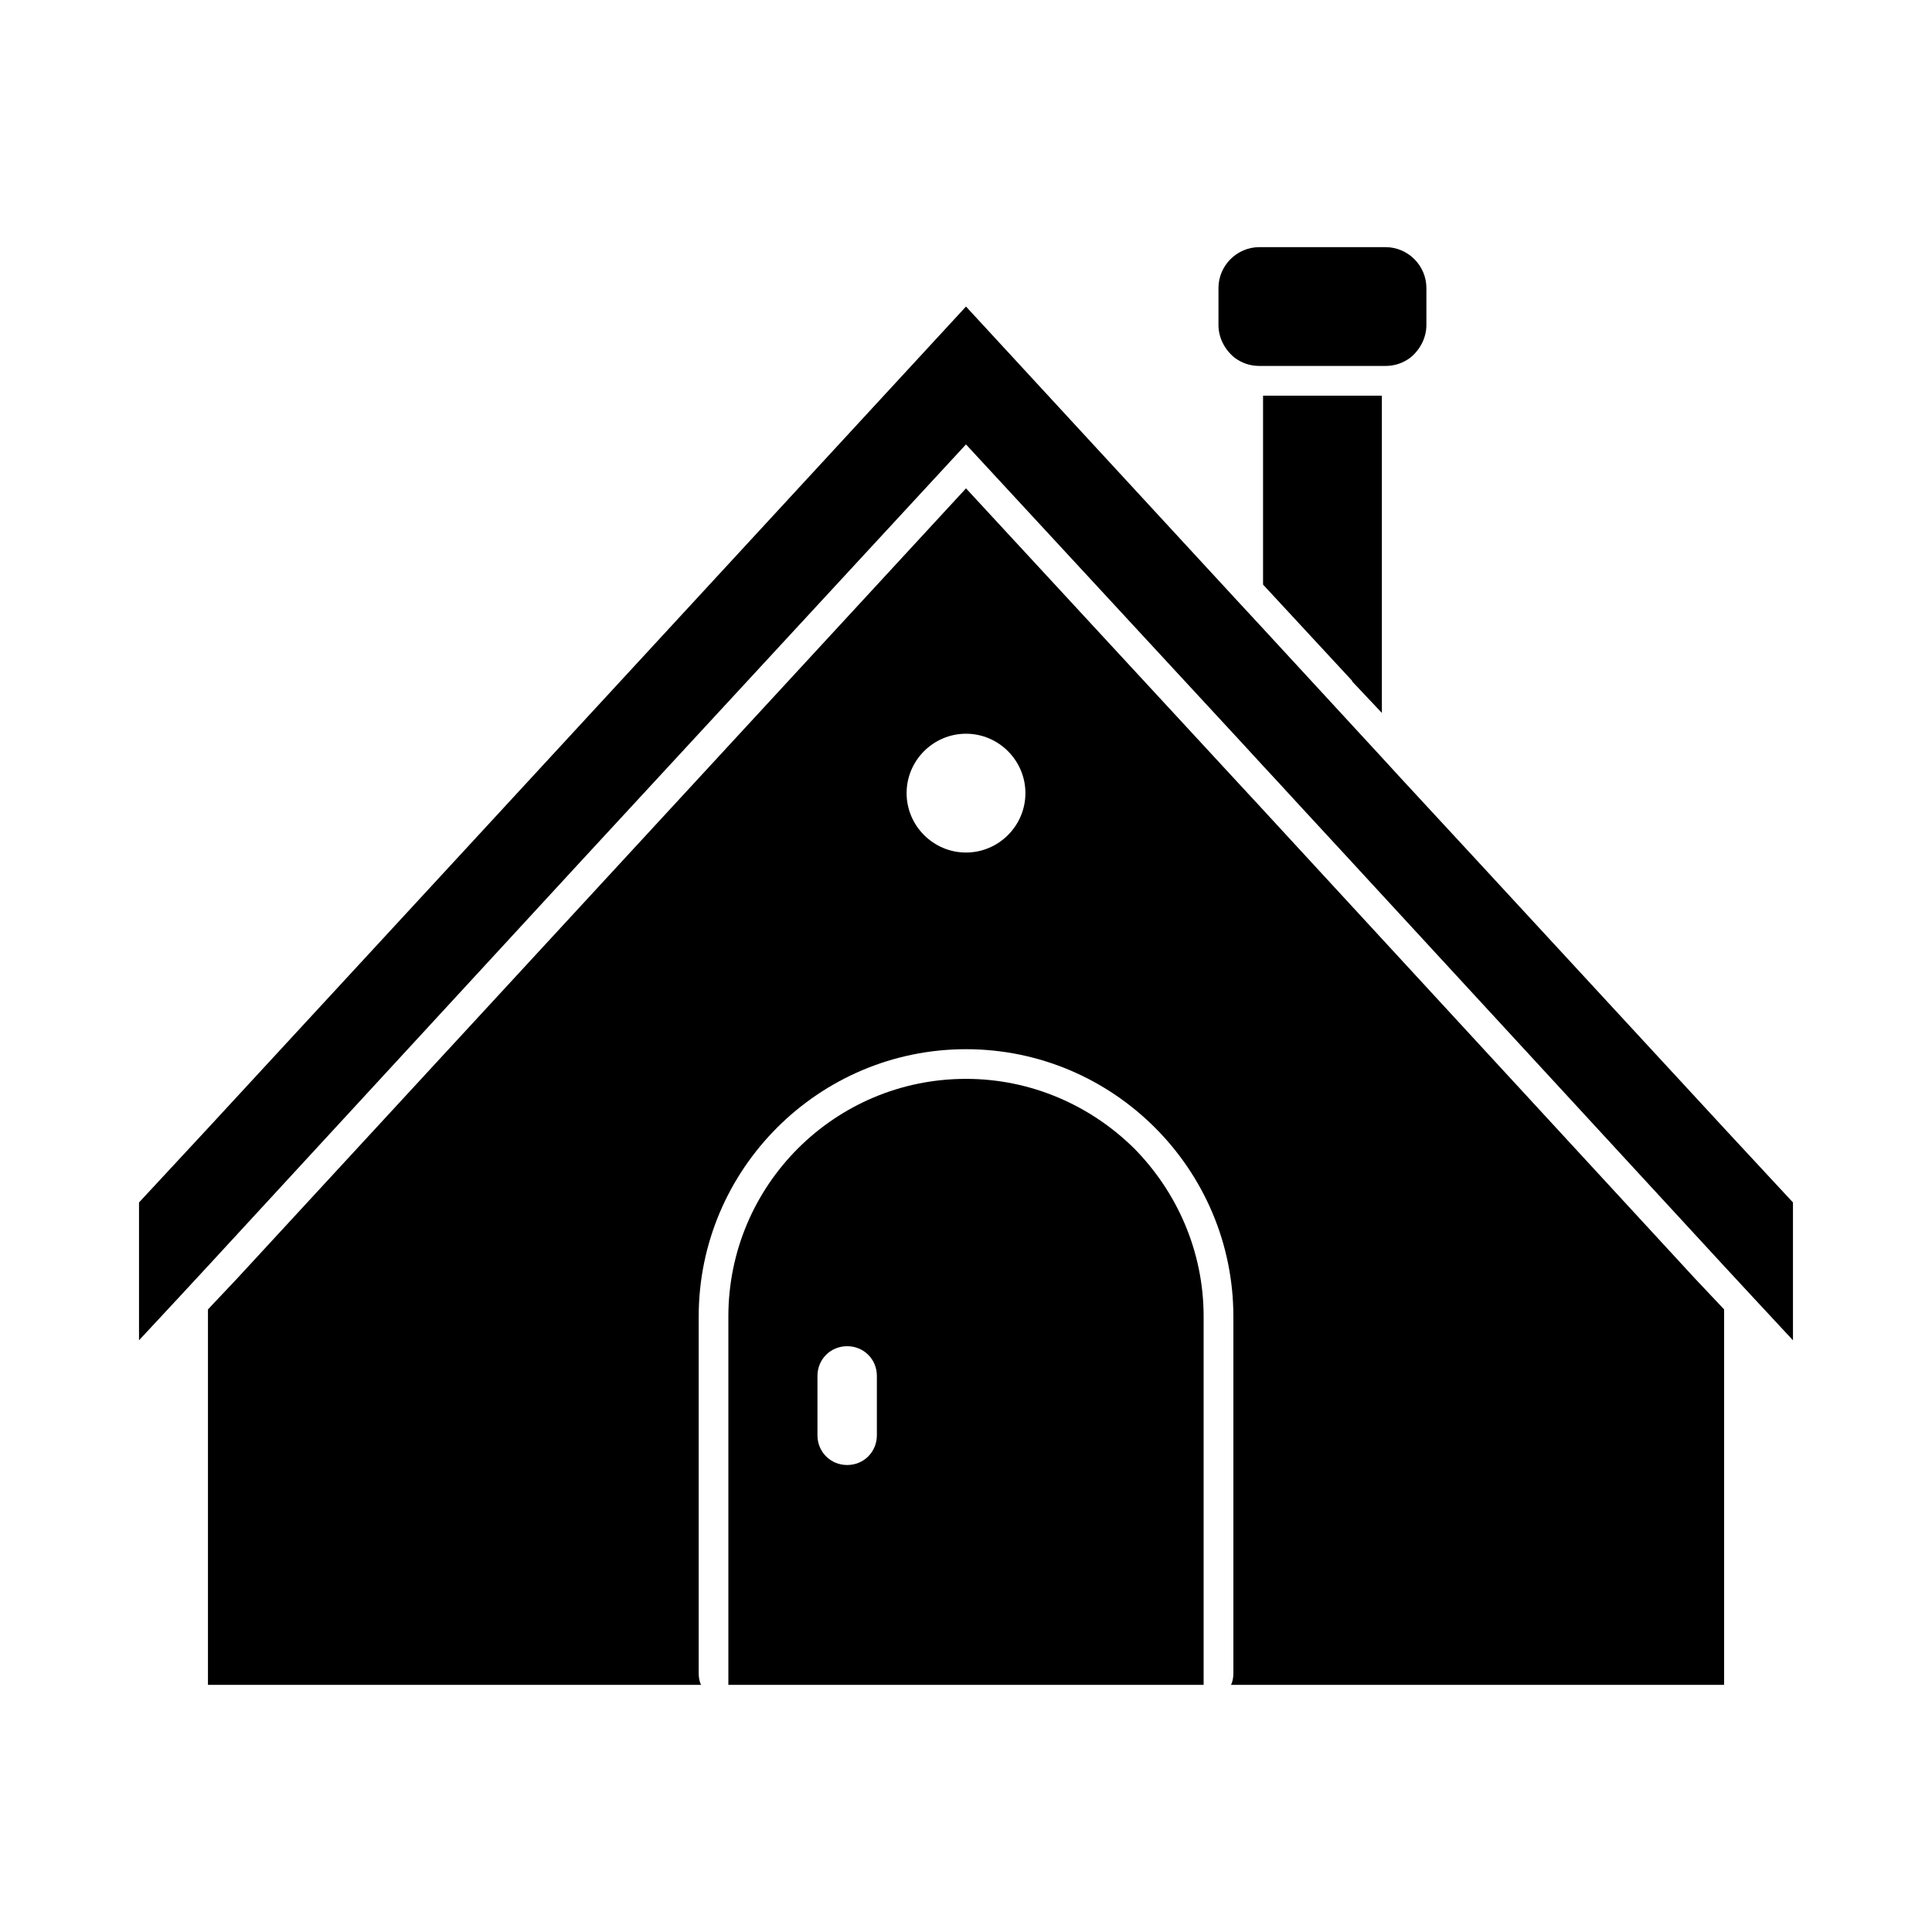
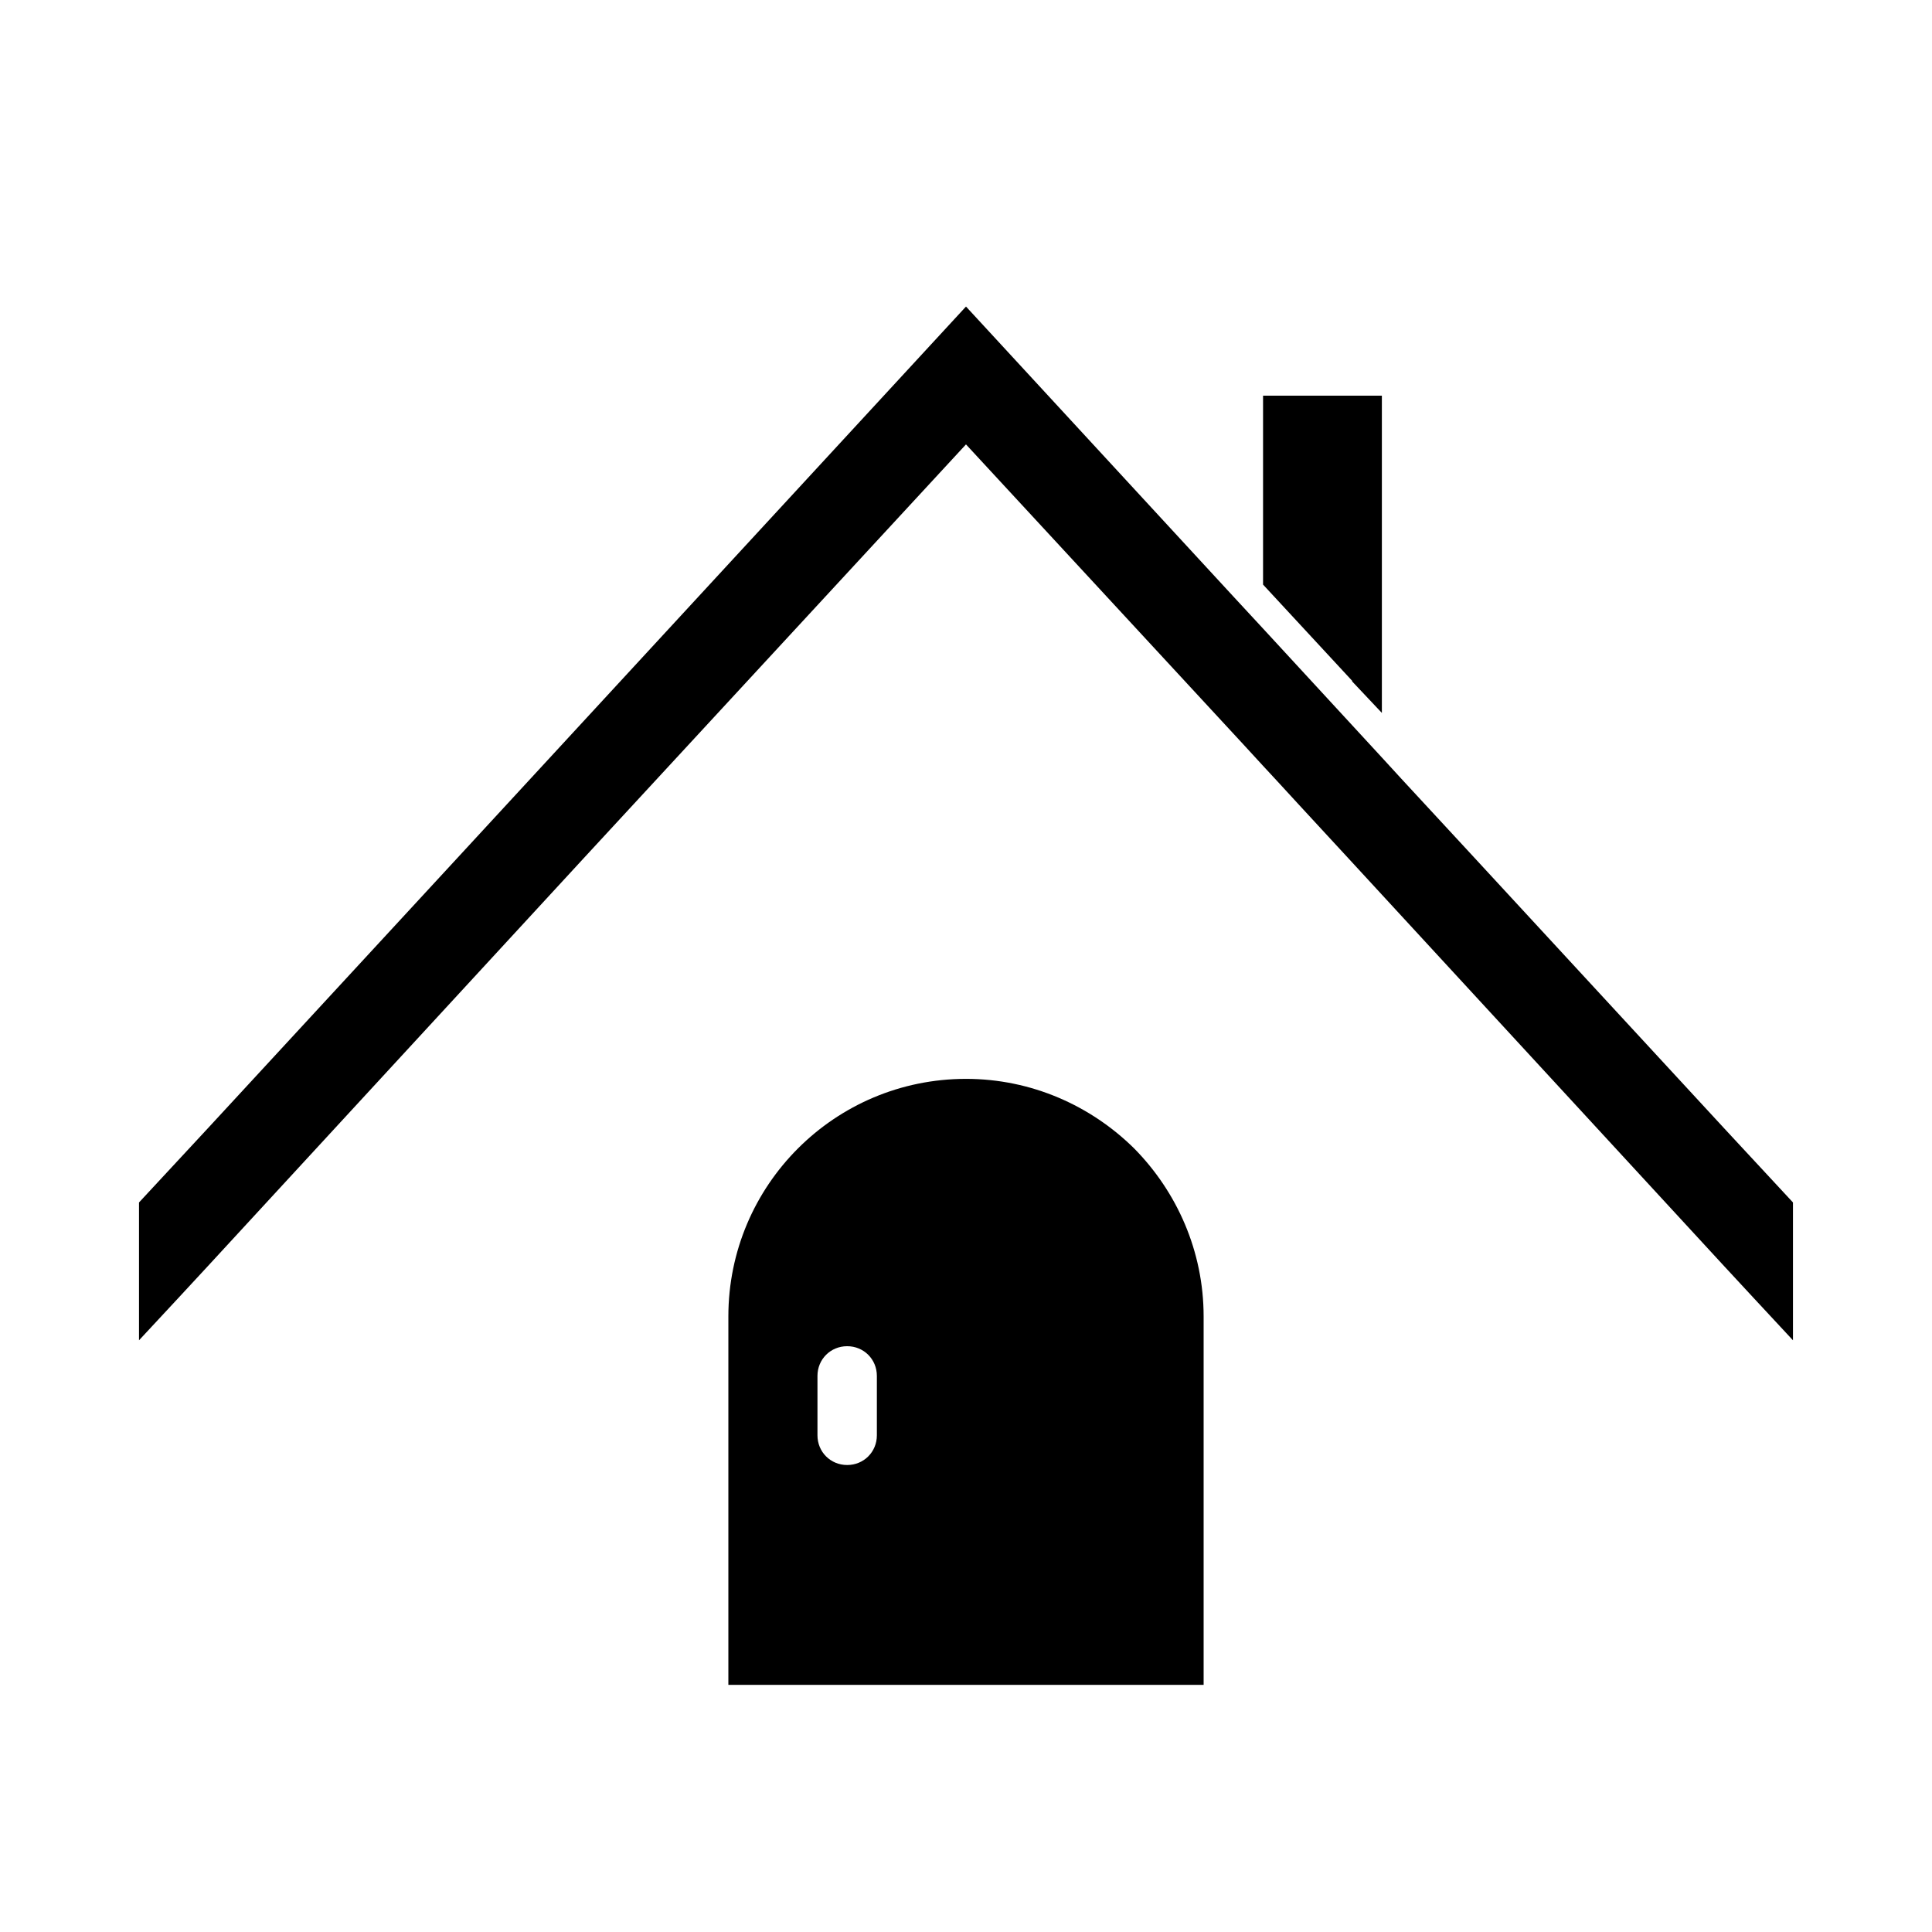
<svg xmlns="http://www.w3.org/2000/svg" fill="#000000" width="800px" height="800px" version="1.1" viewBox="144 144 512 512">
  <g>
    <path d="m600.89 442.98-66.125-71.637-19.363-20.938-5.195-5.668-31.488-34.164-7.871-8.504-70.848-76.832-134.77 146.11-66.125 71.637-18.266 19.68v36.527l10.395-11.18 7.871-8.5 99.66-108.16 101.23-109.58 73.367 79.352 5.352 5.824 3.938 4.25 5.352 5.824 13.227 14.328 99.656 108.16 7.875 8.5 10.391 11.18v-36.527z" />
-     <path d="m476.83 356.55-3.938-4.25-72.891-78.879-193.02 209.24-7.871 8.344v99.504h130.68c-0.473-0.945-0.629-2.047-0.629-3.148v-94.465c0-39.047 31.805-70.848 70.848-70.848 39.047 0 70.848 31.805 70.848 70.848v94.465c0 1.102-0.156 2.203-0.629 3.148h130.68v-99.504l-7.871-8.344zm-76.828 13.379c-8.66 0-15.742-7.086-15.742-15.742 0-8.66 7.086-15.742 15.742-15.742 8.66 0 15.742 7.086 15.742 15.742 0 8.66-7.086 15.742-15.742 15.742z" />
    <path d="m400 429.91c-34.793 0-62.977 28.184-62.977 62.977v97.613h125.95v-97.613c0-17.32-7.086-33.062-18.422-44.555-11.492-11.34-27.238-18.422-44.555-18.422zm-39.363 78.719c0-4.41 3.465-7.871 7.871-7.871 4.41 0 7.871 3.465 7.871 7.871v15.742c0 4.41-3.465 7.871-7.871 7.871-4.41 0-7.871-3.465-7.871-7.871z" />
-     <path d="m477.77 240.98h33.379c2.519 0 4.723-0.789 6.613-2.203 2.519-2.047 4.25-5.195 4.25-8.66v-9.762c0-5.984-4.879-10.863-10.863-10.863h-33.379c-5.984 0-10.863 4.879-10.863 10.863v9.762c0 3.465 1.73 6.613 4.25 8.66 1.891 1.414 4.094 2.203 6.613 2.203z" />
    <path d="m510.21 332.93v-84.074h-31.488v50.066l23.617 25.504v0.16z" />
  </g>
</svg>